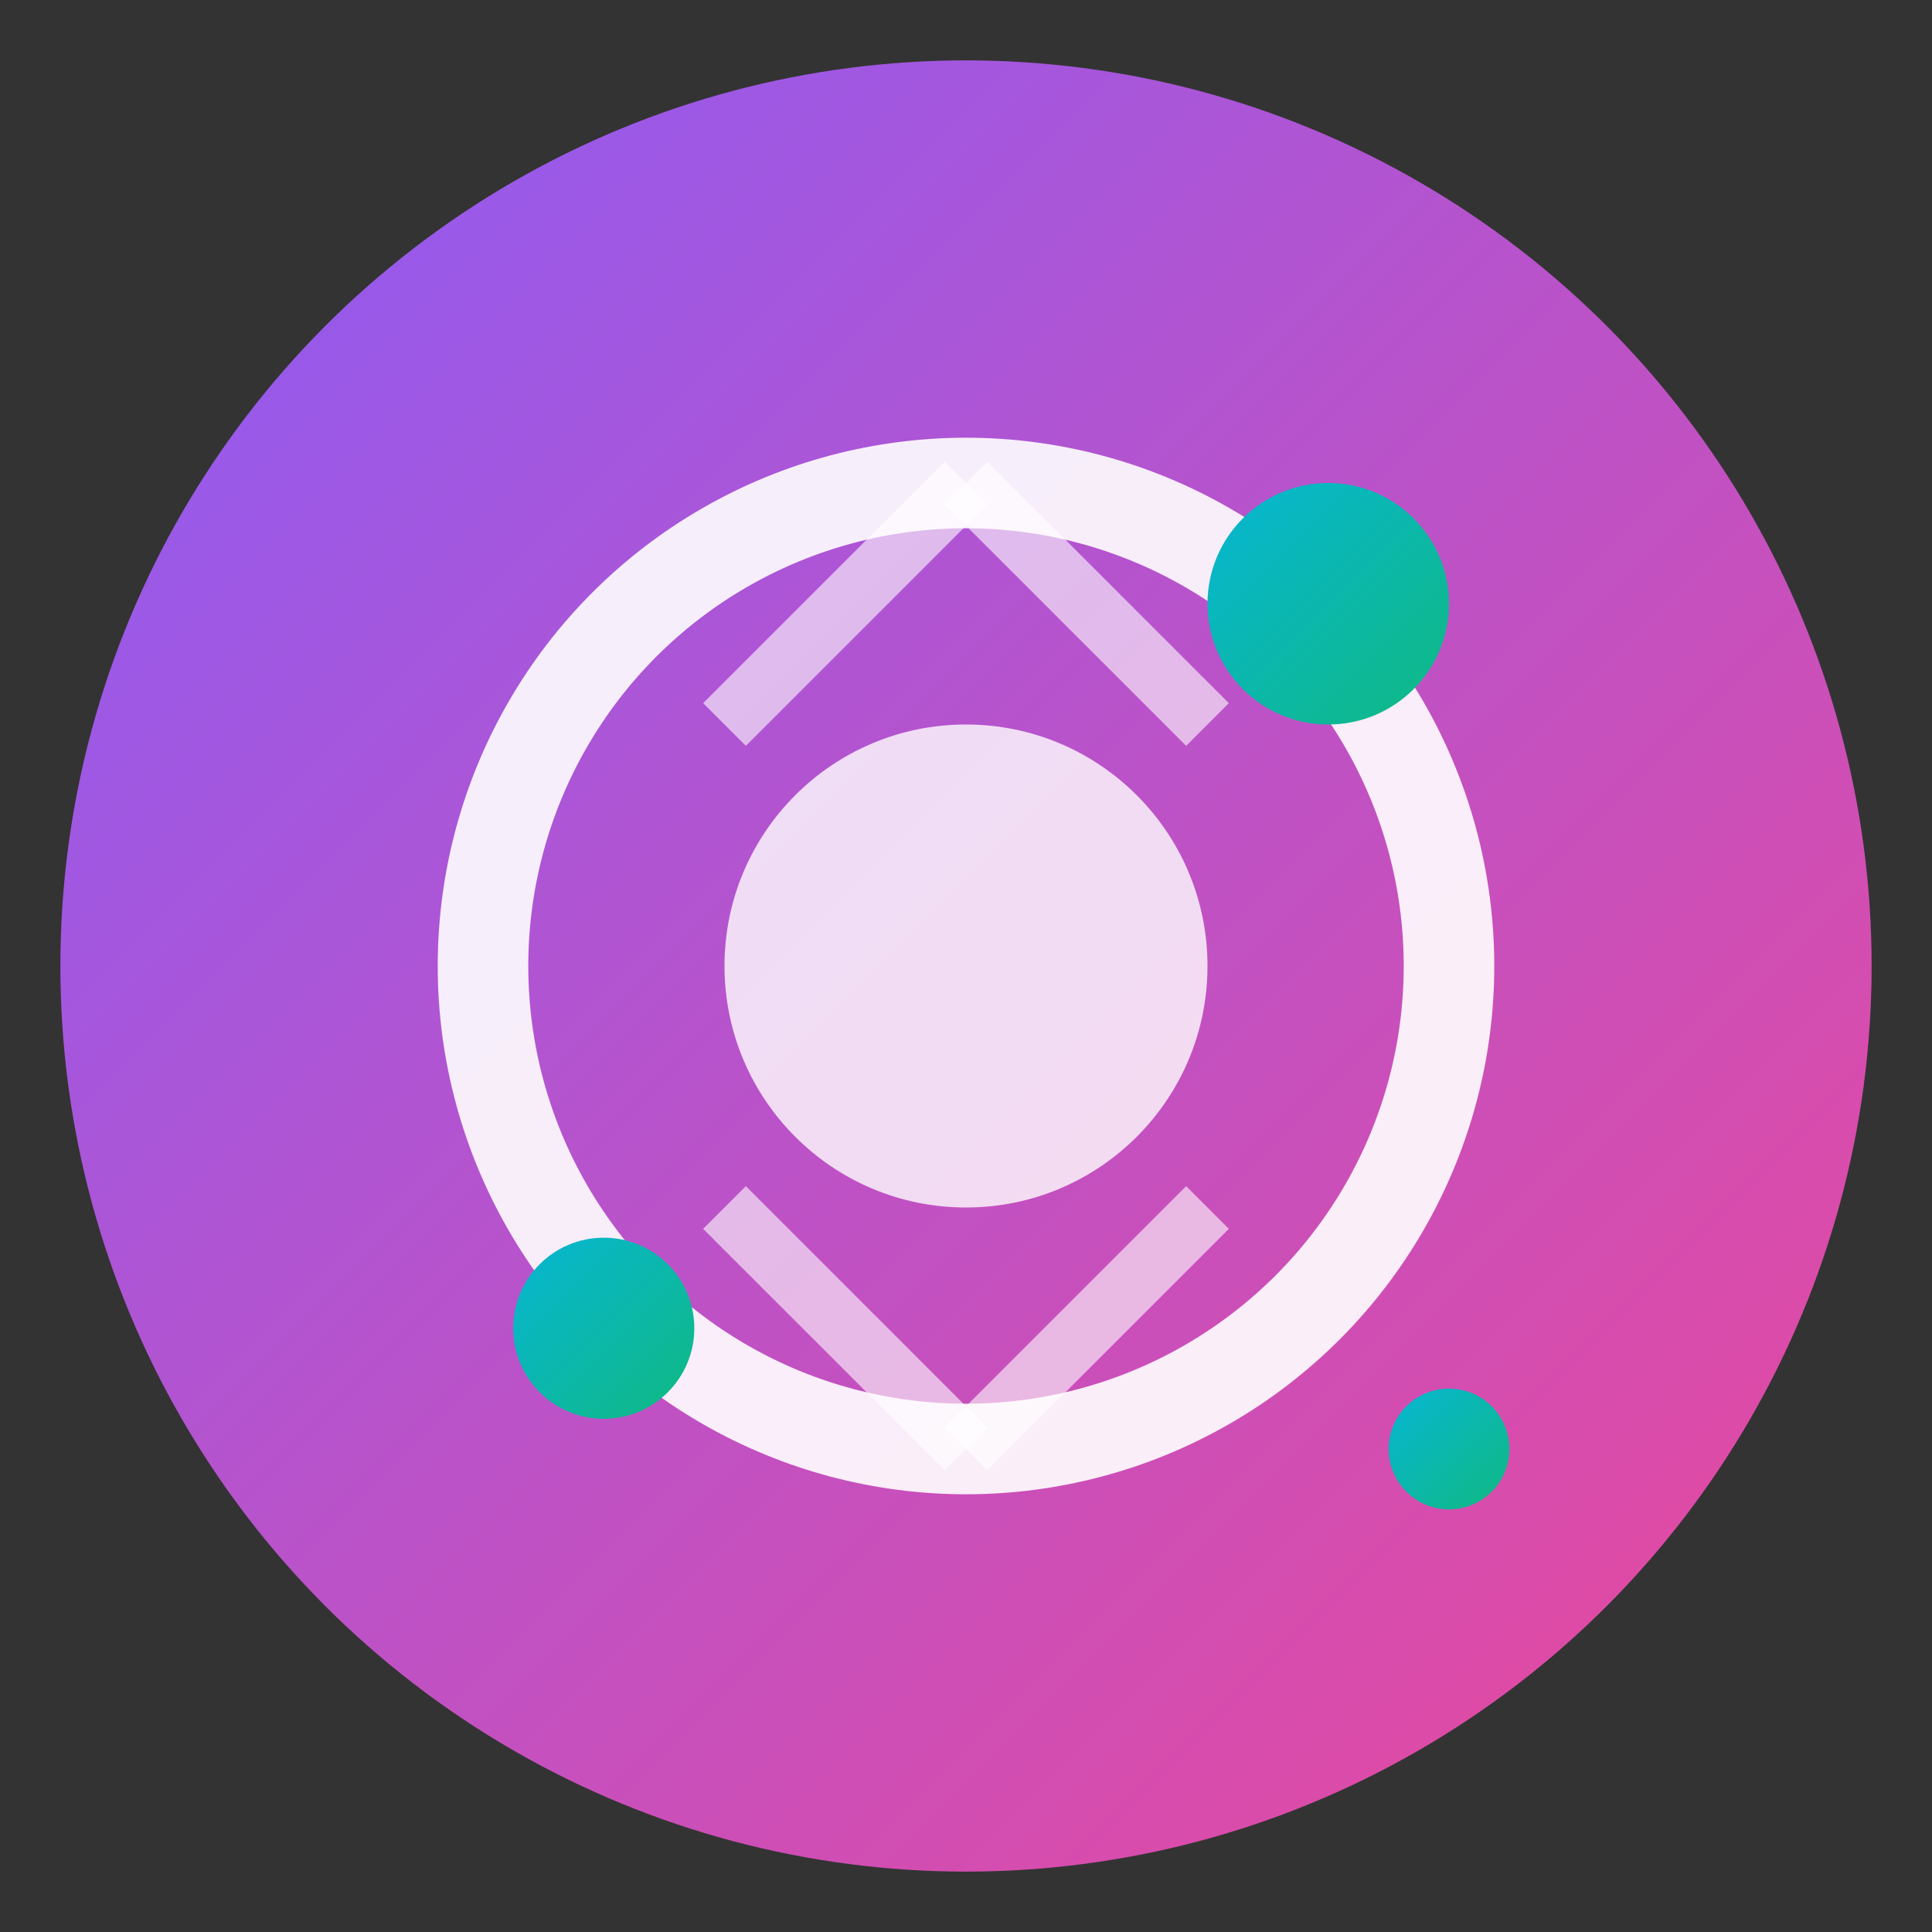
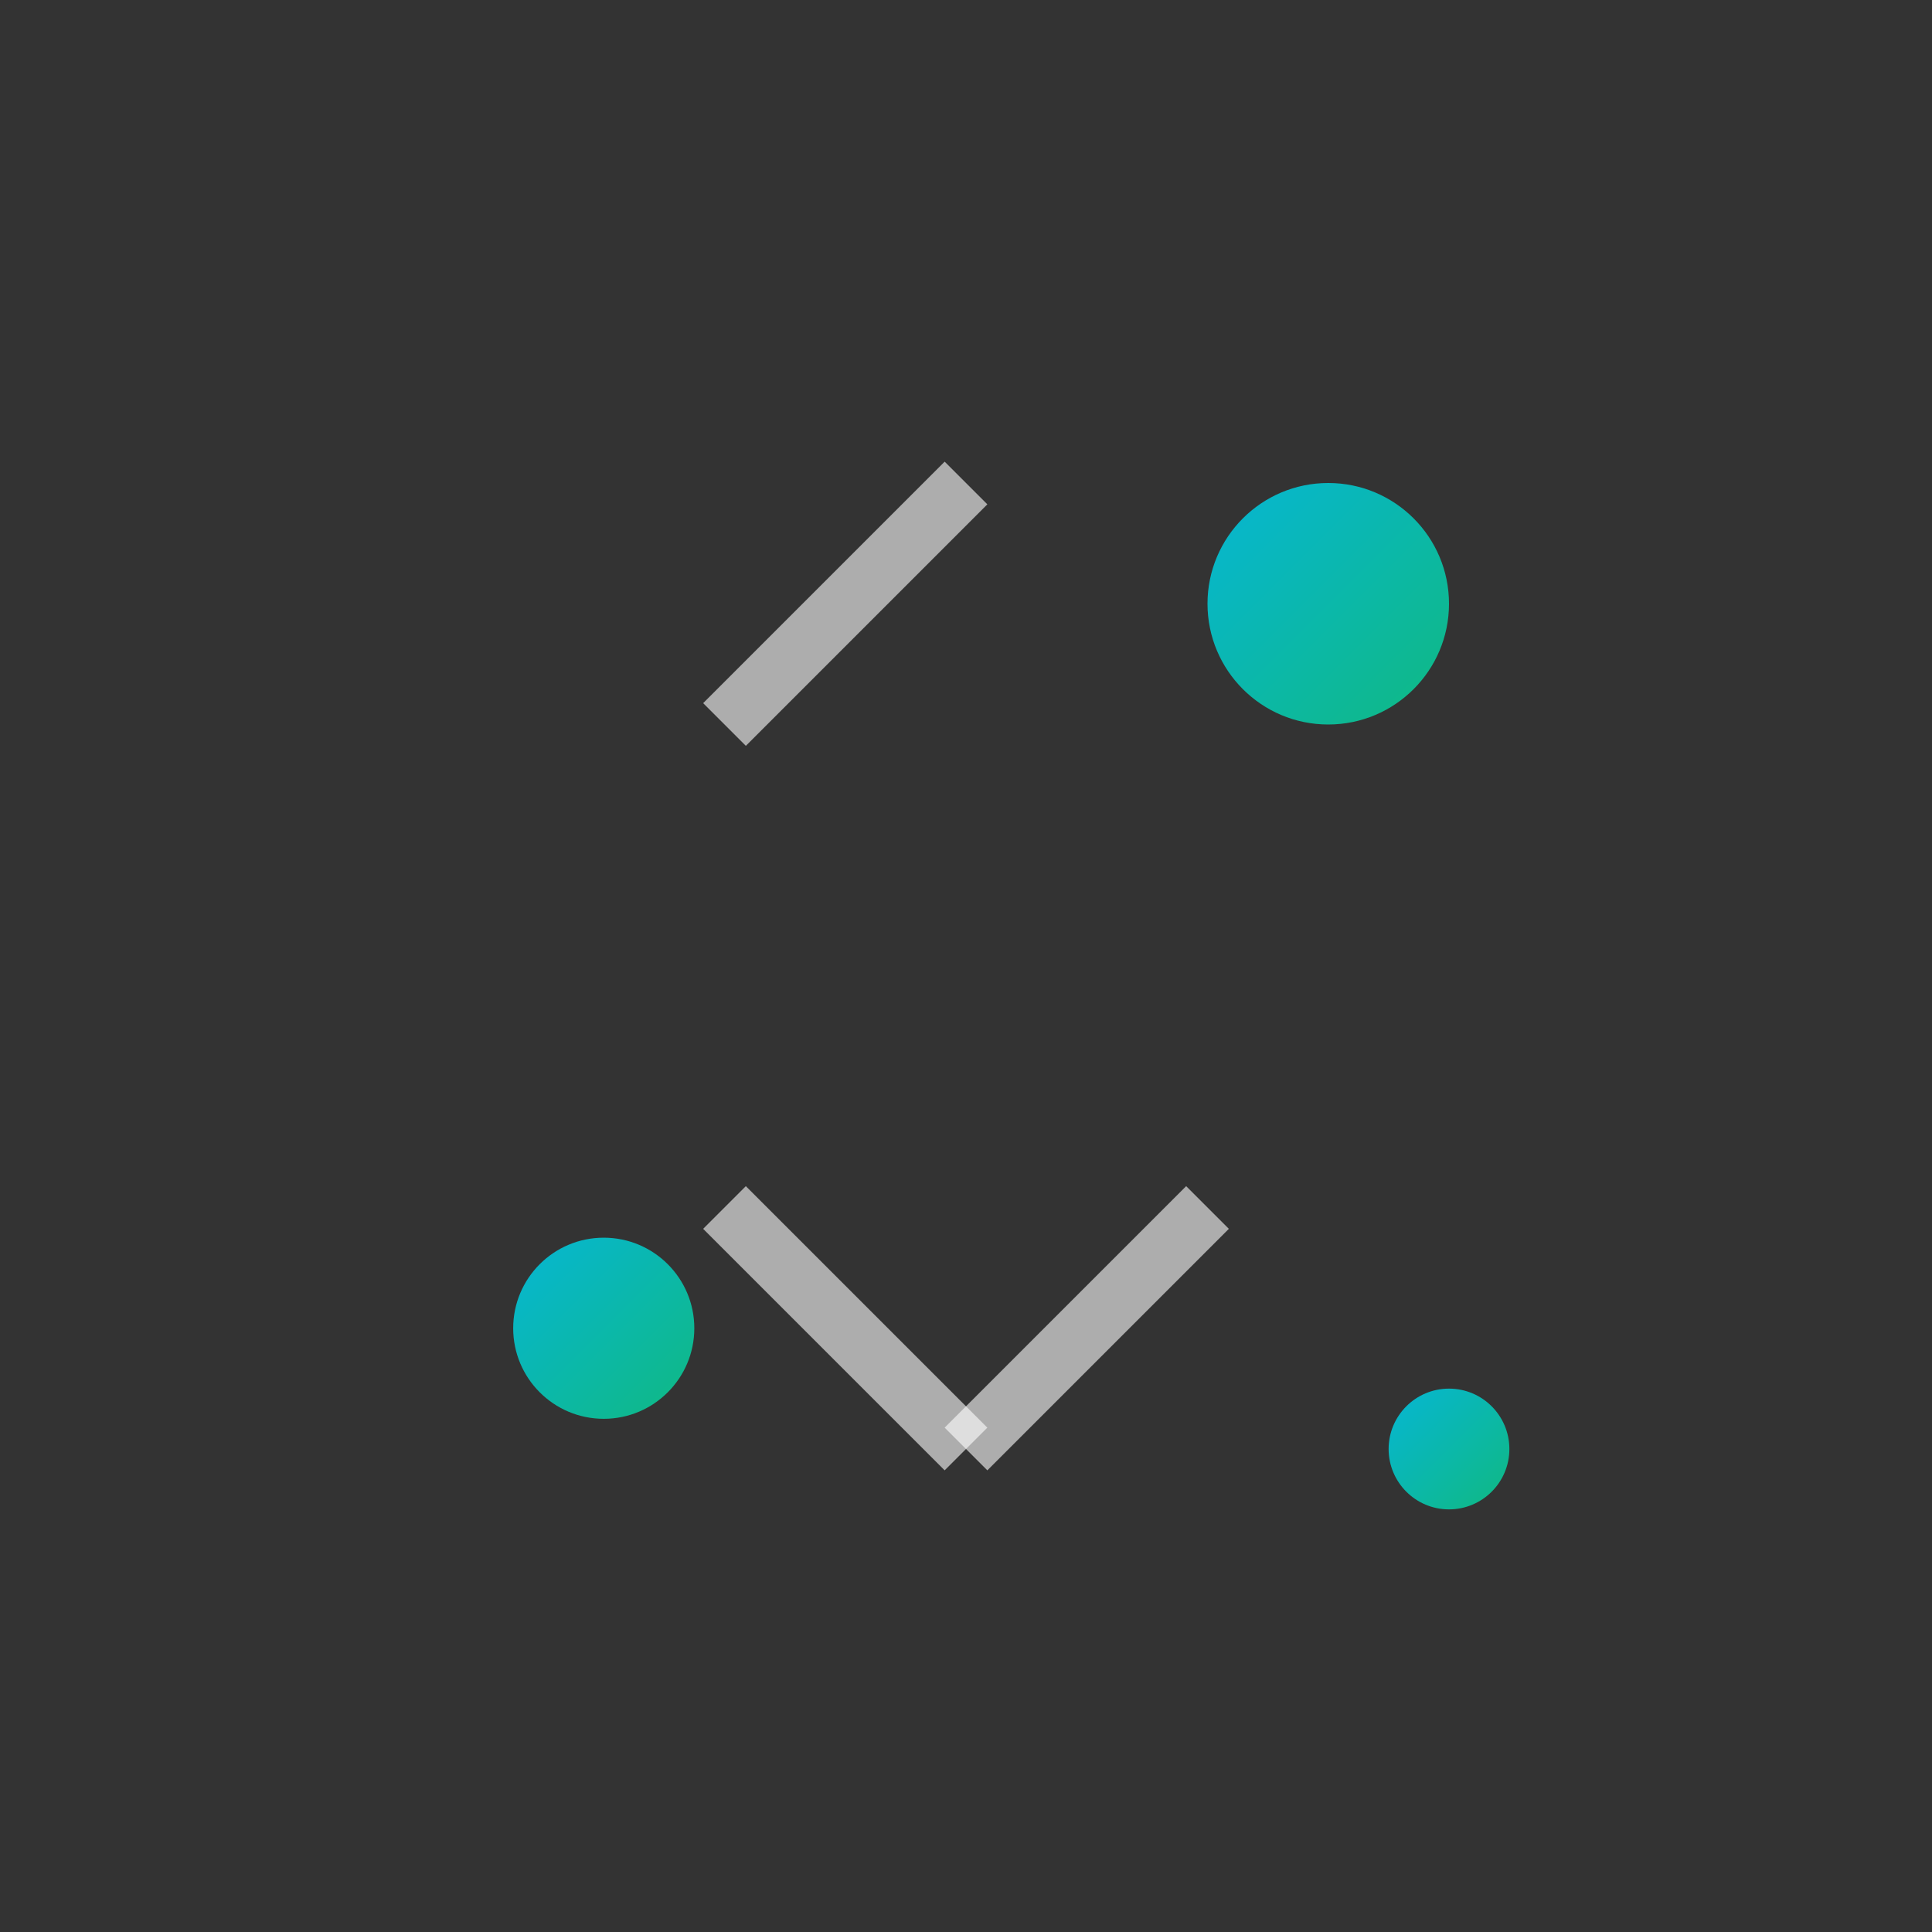
<svg xmlns="http://www.w3.org/2000/svg" viewBox="0 0 32 32" width="32" height="32">
  <rect x="0" y="0" width="32" height="32" fill="#333333" stroke="none" />
  <defs>
    <linearGradient id="groovyGradient" x1="0%" y1="0%" x2="100%" y2="100%">
      <stop offset="0%" style="stop-color:#8b5cf6;stop-opacity:1" />
      <stop offset="100%" style="stop-color:#ec4899;stop-opacity:1" />
    </linearGradient>
    <linearGradient id="accentGradient" x1="0%" y1="0%" x2="100%" y2="100%">
      <stop offset="0%" style="stop-color:#06b6d4;stop-opacity:1" />
      <stop offset="100%" style="stop-color:#10b981;stop-opacity:1" />
    </linearGradient>
  </defs>
-   <circle cx="16" cy="16" r="15" fill="url(#groovyGradient)" stroke="none" />
-   <circle cx="16" cy="16" r="8" fill="none" stroke="white" stroke-width="1.5" opacity="0.9" />
-   <circle cx="16" cy="16" r="4" fill="white" opacity="0.8" />
  <circle cx="22" cy="10" r="2" fill="url(#accentGradient)" />
  <circle cx="10" cy="22" r="1.5" fill="url(#accentGradient)" />
  <circle cx="24" cy="24" r="1" fill="url(#accentGradient)" />
-   <path d="M16 8 L20 12" stroke="white" stroke-width="1" opacity="0.6" />
  <path d="M16 8 L12 12" stroke="white" stroke-width="1" opacity="0.6" />
  <path d="M16 24 L20 20" stroke="white" stroke-width="1" opacity="0.6" />
  <path d="M16 24 L12 20" stroke="white" stroke-width="1" opacity="0.6" />
</svg>